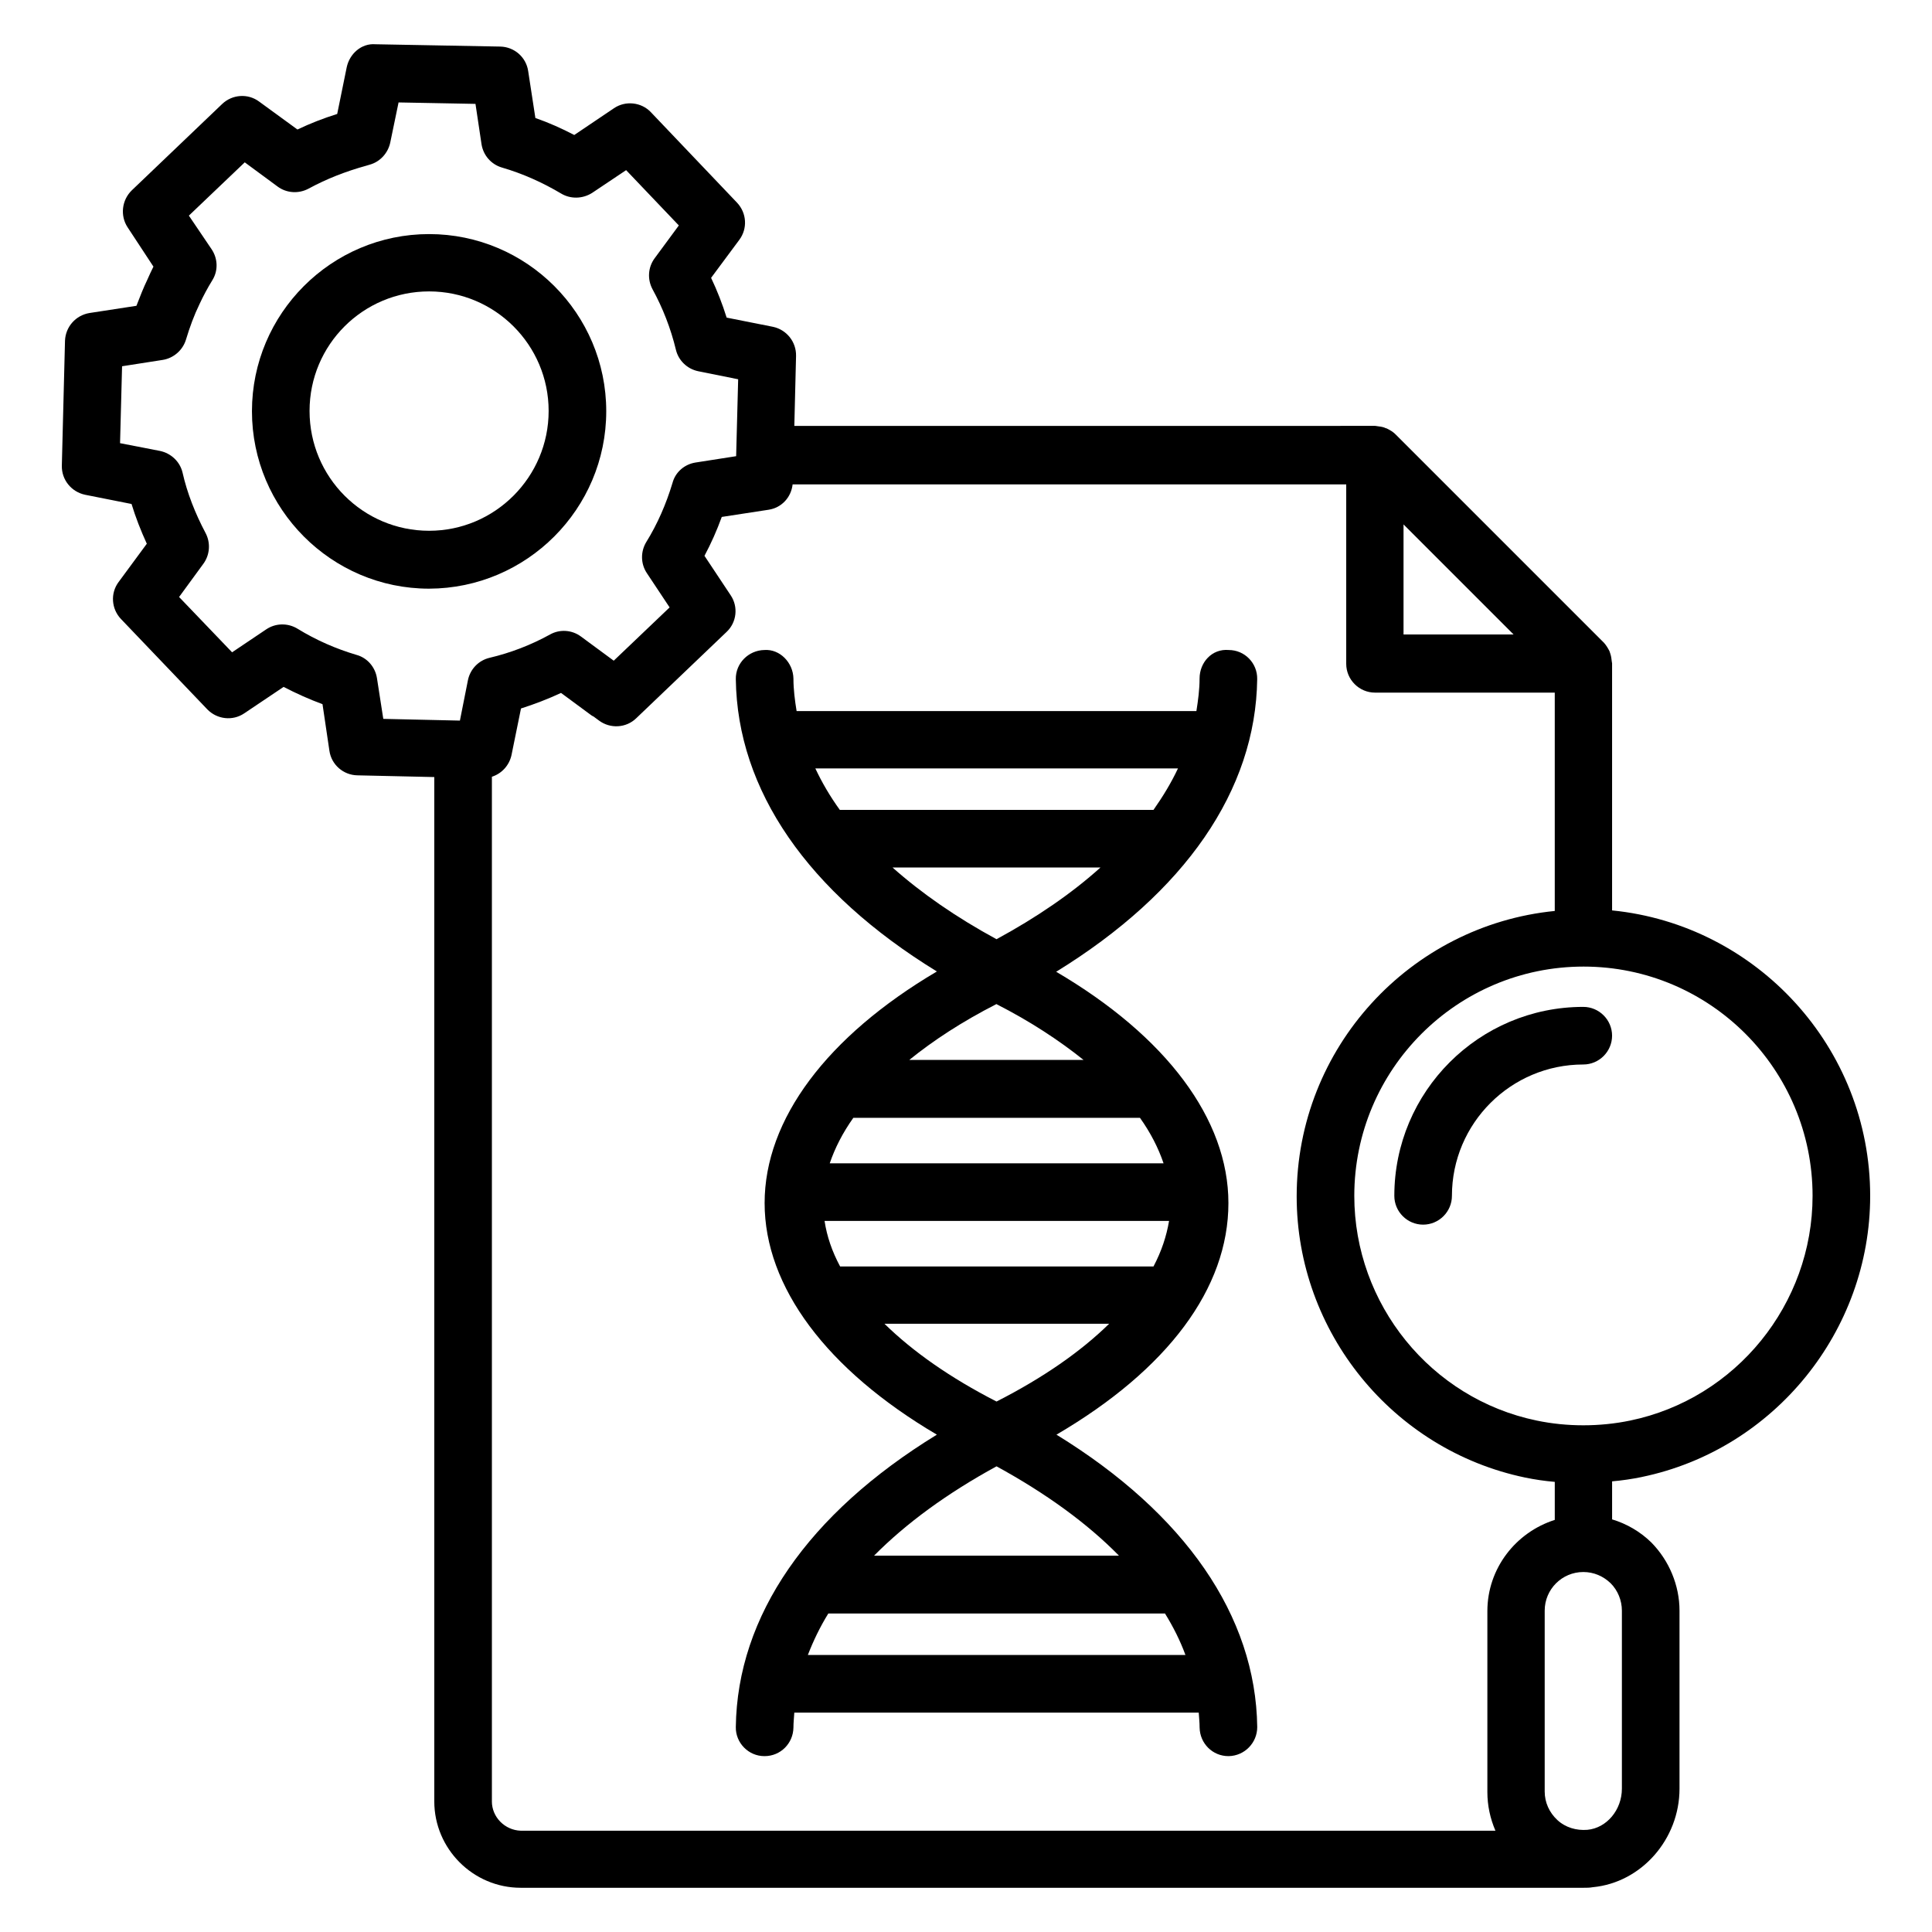
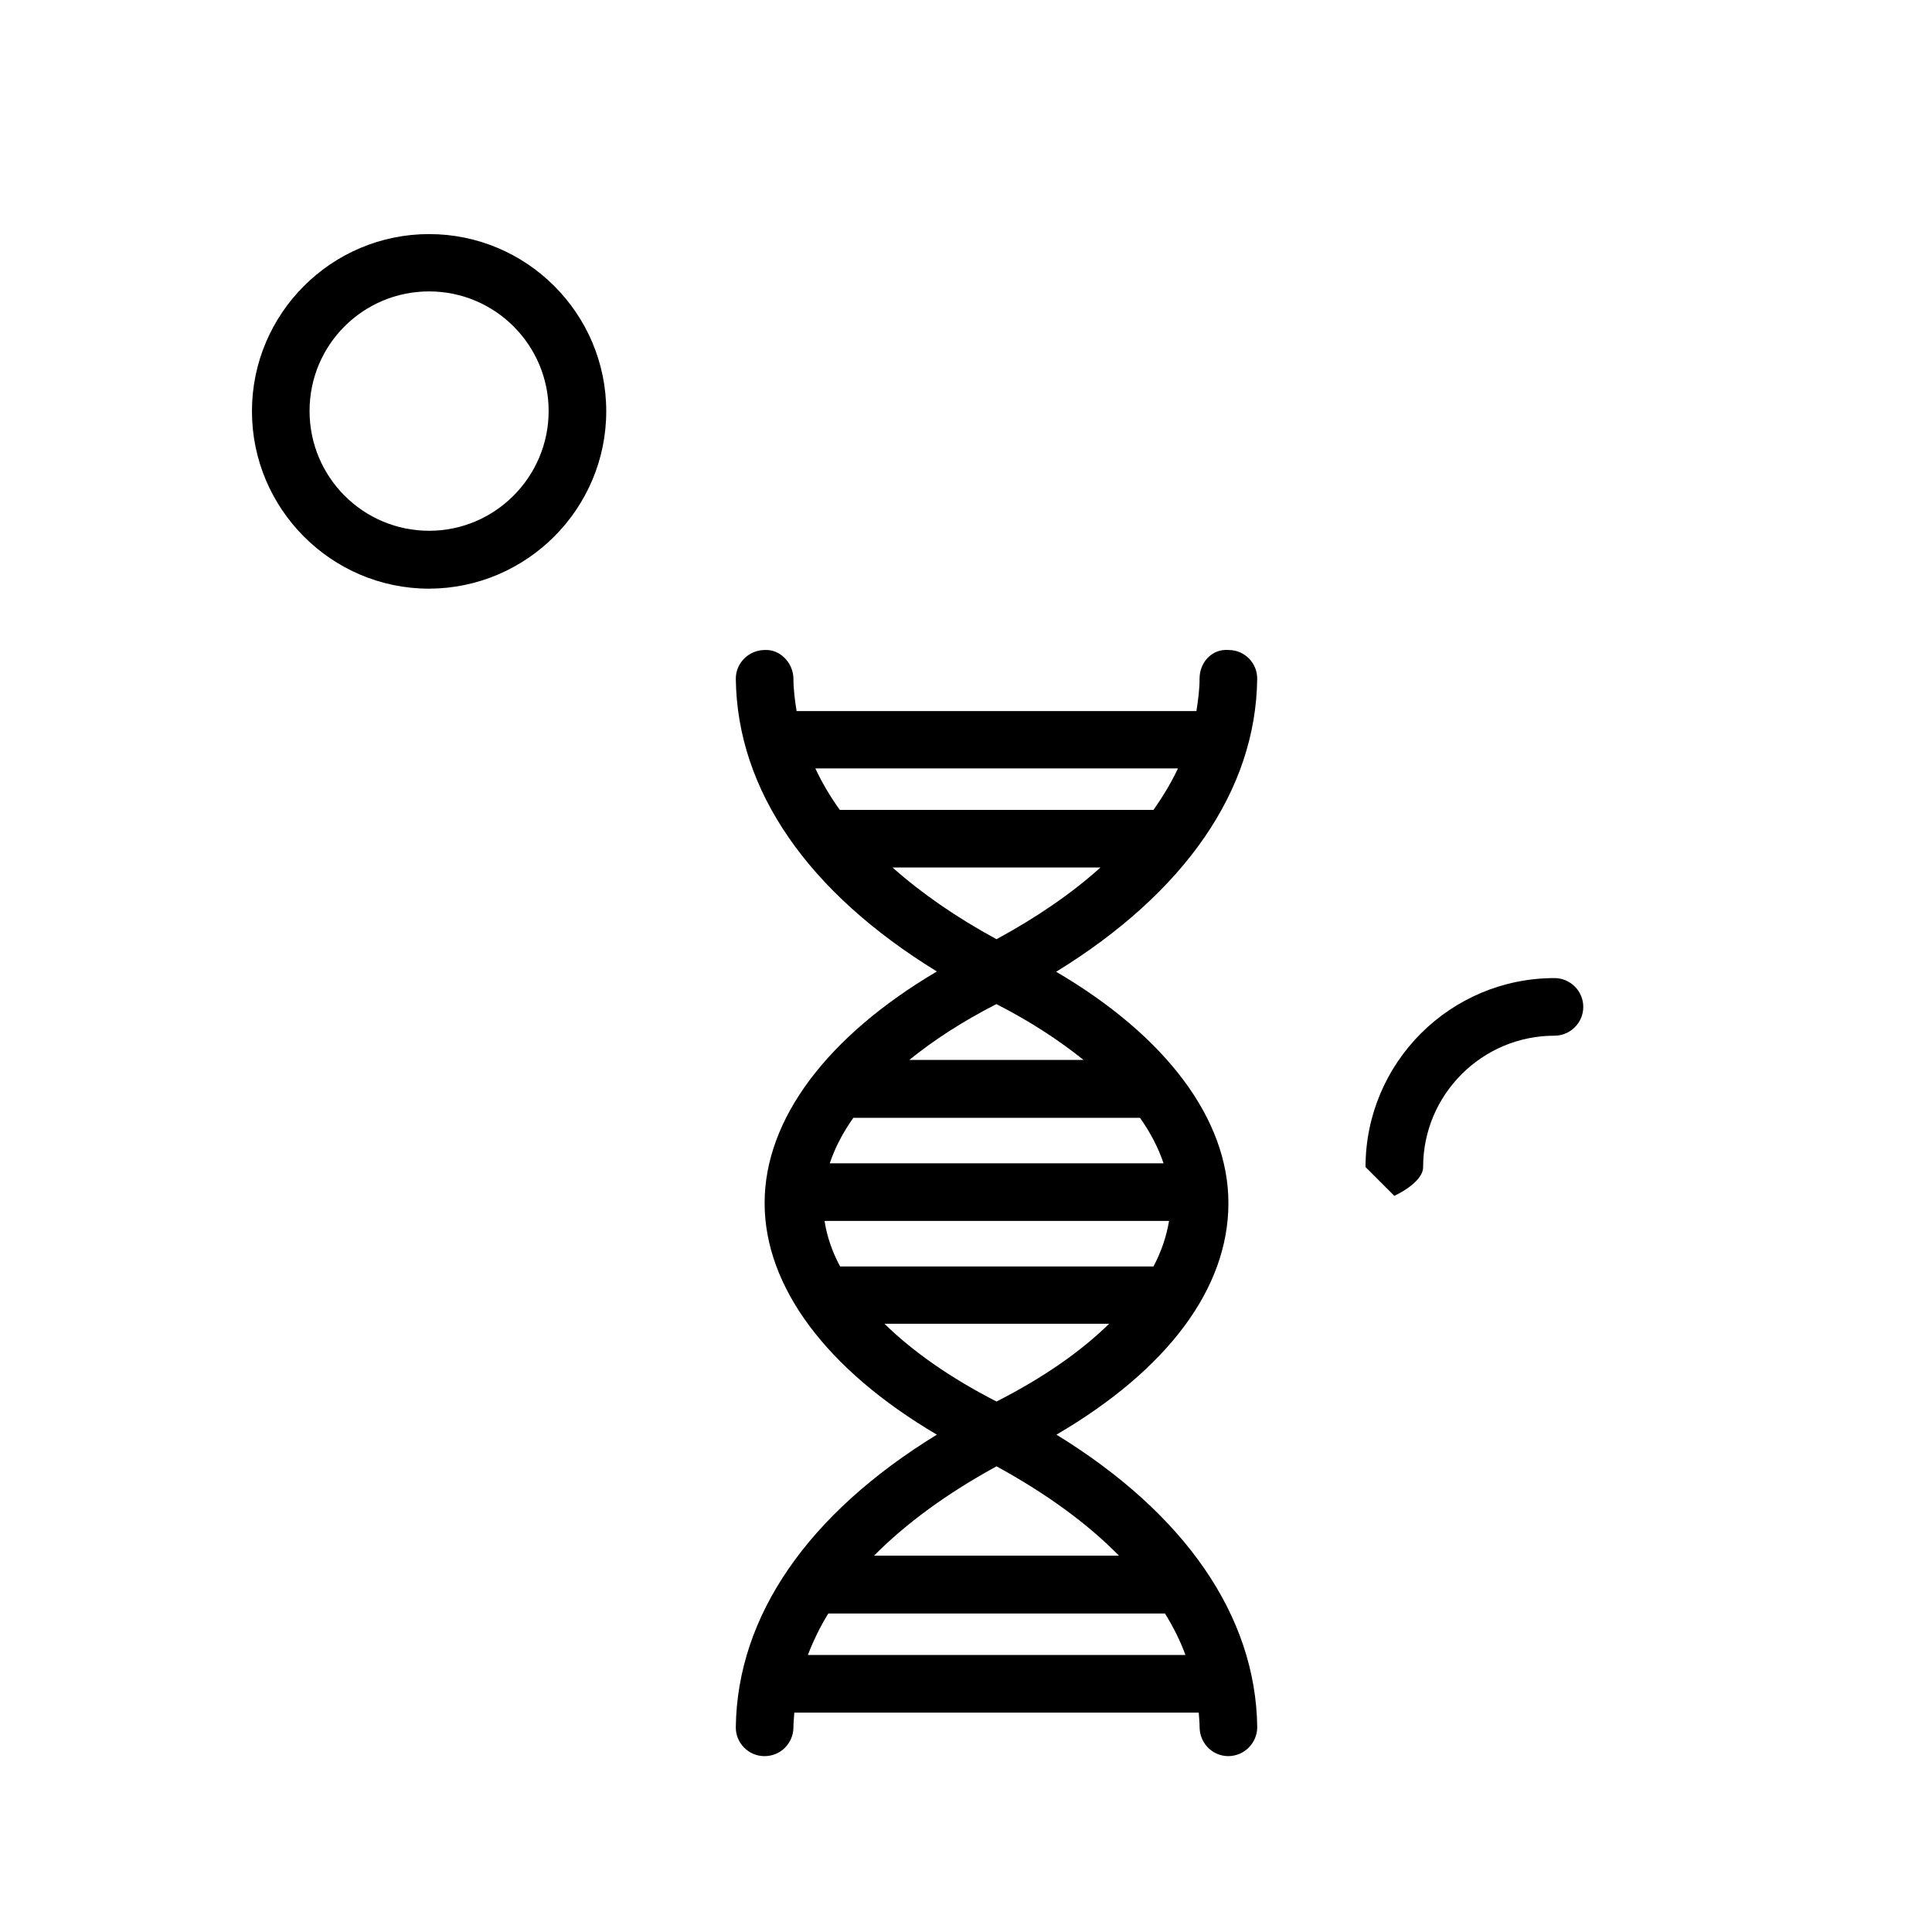
<svg xmlns="http://www.w3.org/2000/svg" fill="#000000" width="800px" height="800px" version="1.1" viewBox="144 144 512 512">
  <g>
    <path d="m477.17 323.97c0.078-4.199-3.281-7.711-7.559-7.711-4.426-0.383-7.711 3.281-7.711 7.559 0 2.902-0.383 5.727-0.84 8.625h-105.95c-0.457-2.824-0.84-5.727-0.84-8.625-0.078-4.199-3.586-7.863-7.711-7.559-4.199 0.078-7.633 3.512-7.559 7.711 0.383 29.465 19.082 56.488 53.281 77.48-29.082 17.176-45.648 39.16-45.648 61.375 0 22.215 16.488 44.199 45.648 61.375-34.121 20.914-52.898 48.016-53.281 77.48-0.078 4.199 3.359 7.711 7.559 7.711h0.078c4.199 0 7.559-3.359 7.633-7.559 0-1.297 0.152-2.594 0.23-3.969h107.18c0.078 1.297 0.23 2.594 0.23 3.969 0.078 4.199 3.434 7.559 7.633 7.559h0.078c4.199-0.078 7.559-3.512 7.559-7.711-0.383-29.465-19.16-56.562-53.207-77.48 29.465-17.25 45.57-38.777 45.57-61.375 0-22.215-16.488-44.199-45.648-61.297 34.117-20.996 52.898-48.094 53.277-77.559zm-69.082 68.93c-10.688-5.801-19.922-12.215-27.559-19.008h55.113c-7.633 6.871-16.867 13.207-27.555 19.008zm41.602 86.719h-83.051c-2.137-3.969-3.512-8.016-4.121-12.062h91.297c-0.688 4.047-1.988 8.016-4.125 12.062zm-85.801-27.328c1.375-4.047 3.434-8.09 6.258-12.062h75.953c2.824 3.969 4.887 8.016 6.258 12.062zm20.992-27.328c6.488-5.266 14.121-10.23 23.055-14.809 0 0 0.078 0 0.078-0.078 9.008 4.582 16.641 9.617 23.129 14.809h-46.262zm71.297-77.328c-1.754 3.742-3.969 7.406-6.488 10.992h-83.129c-2.594-3.586-4.734-7.25-6.488-10.992zm-15.648 208.62h-64.883c8.473-8.551 19.312-16.488 32.441-23.664 13.129 7.176 24.047 15.117 32.441 23.664zm-82.441 26.336c1.449-3.742 3.207-7.406 5.418-10.992h89.234c2.215 3.586 4.047 7.25 5.418 10.992zm50-67.172c-12.215-6.258-22.137-13.207-29.695-20.609h59.543c-7.481 7.324-17.406 14.273-29.848 20.609z" />
-     <path d="m579.08 535.42c35.039-7.25 60.535-38.625 60.535-74.504 0-39.312-30.074-71.832-68.395-75.648v-65.496c0-0.152-0.078-0.305-0.078-0.457-0.078-0.688-0.152-1.375-0.383-2.062-0.078-0.23-0.152-0.457-0.23-0.688-0.383-0.762-0.84-1.527-1.449-2.215l-55.191-55.191s-0.078 0-0.078-0.078c-0.609-0.609-1.375-1.07-2.137-1.449-0.23-0.152-0.535-0.152-0.762-0.305-0.609-0.23-1.297-0.305-1.91-0.383-0.152 0-0.305-0.078-0.535-0.078l-153.96 0.008 0.457-18.551c0.078-3.742-2.519-6.945-6.106-7.711l-12.289-2.441c-1.145-3.664-2.519-7.176-4.121-10.535l7.481-10.078c2.215-2.977 1.984-7.098-0.609-9.848l-22.824-23.969c-2.519-2.672-6.719-3.129-9.77-1.07l-10.539 7.106c-3.359-1.754-6.793-3.281-10.305-4.504l-1.91-12.441c-0.535-3.664-3.664-6.414-7.406-6.488l-33.051-0.613c-3.742-0.305-6.871 2.519-7.633 6.106l-2.519 12.367c-3.664 1.145-7.176 2.519-10.535 4.121l-10.152-7.402c-2.977-2.215-7.098-1.91-9.77 0.609l-23.969 22.902c-2.672 2.594-3.129 6.715-1.145 9.77l6.871 10.457c-0.535 1.07-1.07 2.215-1.605 3.438-1.07 2.215-1.984 4.582-2.902 6.945l-12.441 1.91c-3.664 0.609-6.336 3.664-6.488 7.328l-0.84 33.129c-0.078 3.742 2.519 6.945 6.184 7.711l12.289 2.441c1.07 3.512 2.441 7.023 4.047 10.535l-7.481 10.152c-2.215 2.977-1.91 7.098 0.609 9.77l22.902 23.969c2.594 2.672 6.719 3.129 9.77 1.07l10.457-7.023c3.359 1.754 6.793 3.281 10.305 4.582l1.832 12.367c0.535 3.664 3.664 6.414 7.406 6.488l20.383 0.457v271.45c0 12.594 10.305 22.902 22.902 22.902h281.6 0.078c0.84 0 1.602 0 2.441-0.152 12.902-1.223 22.977-12.746 22.977-26.105v-47.176c0-6.719-2.75-13.281-7.481-18.09-2.977-2.902-6.566-4.961-10.383-6.106v-10.078c2.672-0.234 5.266-0.617 7.859-1.148zm45.27-74.504c0 28.703-20.305 53.738-48.32 59.543-8.09 1.68-16.793 1.68-24.809 0-28.016-5.801-48.32-30.84-48.32-59.543 0-33.512 27.25-60.762 60.762-60.762 33.512 0 60.688 27.25 60.688 60.762zm-108.4-148.78v-29.16l29.16 29.16zm-272.05 11.602c-0.457-2.977-2.594-5.418-5.418-6.184-5.418-1.602-10.688-3.894-15.648-6.945-2.519-1.527-5.727-1.527-8.246 0.152l-9.082 6.106-14.047-14.656 6.414-8.777c1.754-2.367 1.984-5.574 0.609-8.168-2.75-5.191-4.887-10.609-6.106-16.031-0.688-2.902-3.055-5.113-5.953-5.727l-10.609-2.062 0.535-20.383 10.762-1.68c2.902-0.457 5.344-2.594 6.184-5.418 0.992-3.281 2.137-6.414 3.586-9.391 0.992-2.137 2.137-4.273 3.359-6.258 1.602-2.519 1.527-5.727-0.152-8.246l-6.035-8.926 14.809-14.121 8.703 6.414c2.367 1.754 5.574 1.984 8.246 0.535 4.656-2.519 9.617-4.504 15.418-6.106l0.762-0.23c2.75-0.762 4.809-3.055 5.418-5.801l2.215-10.688 20.383 0.383 1.602 10.688c0.457 2.902 2.519 5.344 5.418 6.184 5.496 1.602 10.762 3.969 15.648 6.871 2.519 1.527 5.727 1.449 8.246-0.152l9.008-6.031 13.969 14.656-6.414 8.703c-1.754 2.367-1.984 5.574-0.535 8.246 2.672 4.887 4.809 10.305 6.184 16.031 0.688 2.824 2.977 5.039 5.879 5.648l10.609 2.137-0.535 20.383-10.762 1.68c-2.902 0.457-5.344 2.519-6.106 5.418-1.68 5.574-3.969 10.84-6.945 15.648-1.527 2.519-1.527 5.727 0.152 8.246l6.031 9.082-14.809 14.121-8.703-6.414c-2.367-1.754-5.574-1.984-8.168-0.535-5.113 2.824-10.535 4.887-16.031 6.184-2.902 0.688-5.113 2.977-5.727 5.879l-2.137 10.762-20.305-0.457zm30.457 297.63v-271.52c2.594-0.84 4.582-2.977 5.191-5.727l2.519-12.367c3.586-1.145 7.176-2.519 10.609-4.121l7.863 5.801c0.152 0.152 0.457 0.305 0.762 0.457l1.449 1.07c2.977 2.215 7.176 1.984 9.848-0.609l23.969-22.902c2.672-2.519 3.129-6.641 1.07-9.695l-6.945-10.457c1.754-3.281 3.281-6.719 4.582-10.305l12.441-1.91c3.434-0.535 5.953-3.281 6.336-6.719h146.71v47.555c0 4.199 3.434 7.633 7.633 7.633h47.633v57.863c-38.32 3.816-68.395 36.258-68.395 75.648 0 35.879 25.418 67.176 60.535 74.504 2.594 0.535 5.191 0.918 7.863 1.145v10.078c-10.305 3.281-17.863 12.824-17.863 24.199v47.938c0 3.586 0.762 7.023 2.137 10.23h-258.32c-4.199-0.152-7.633-3.59-7.633-7.785zm299.46-3.359c0 5.648-4.047 10.457-9.16 10.914-2.902 0.23-5.801-0.609-7.938-2.594-2.137-1.984-3.359-4.656-3.359-7.559v-47.938c0-5.648 4.582-10.23 10.23-10.23 2.75 0 5.266 1.07 7.25 2.977 1.91 1.91 2.977 4.582 2.977 7.25z" />
-     <path d="m513.51 460.91c0 4.199 3.434 7.633 7.633 7.633s7.633-3.434 7.633-7.633c0-19.238 15.648-34.809 34.809-34.809 4.199 0 7.633-3.434 7.633-7.633 0-4.199-3.434-7.633-7.633-7.633-27.633 0-50.074 22.441-50.074 50.074z" />
+     <path d="m513.51 460.91s7.633-3.434 7.633-7.633c0-19.238 15.648-34.809 34.809-34.809 4.199 0 7.633-3.434 7.633-7.633 0-4.199-3.434-7.633-7.633-7.633-27.633 0-50.074 22.441-50.074 50.074z" />
    <path d="m304.66 252.98c0-25.879-21.07-46.945-46.945-46.945-25.879 0-46.945 21.07-46.945 46.945 0 25.879 21.07 47.023 46.945 47.023 25.879-0.078 46.945-21.145 46.945-47.023zm-46.945 31.68c-17.48 0-31.68-14.199-31.68-31.754 0-17.559 14.199-31.68 31.68-31.68 17.48 0 31.68 14.199 31.68 31.68 0 17.48-14.199 31.754-31.68 31.754z" />
  </g>
</svg>